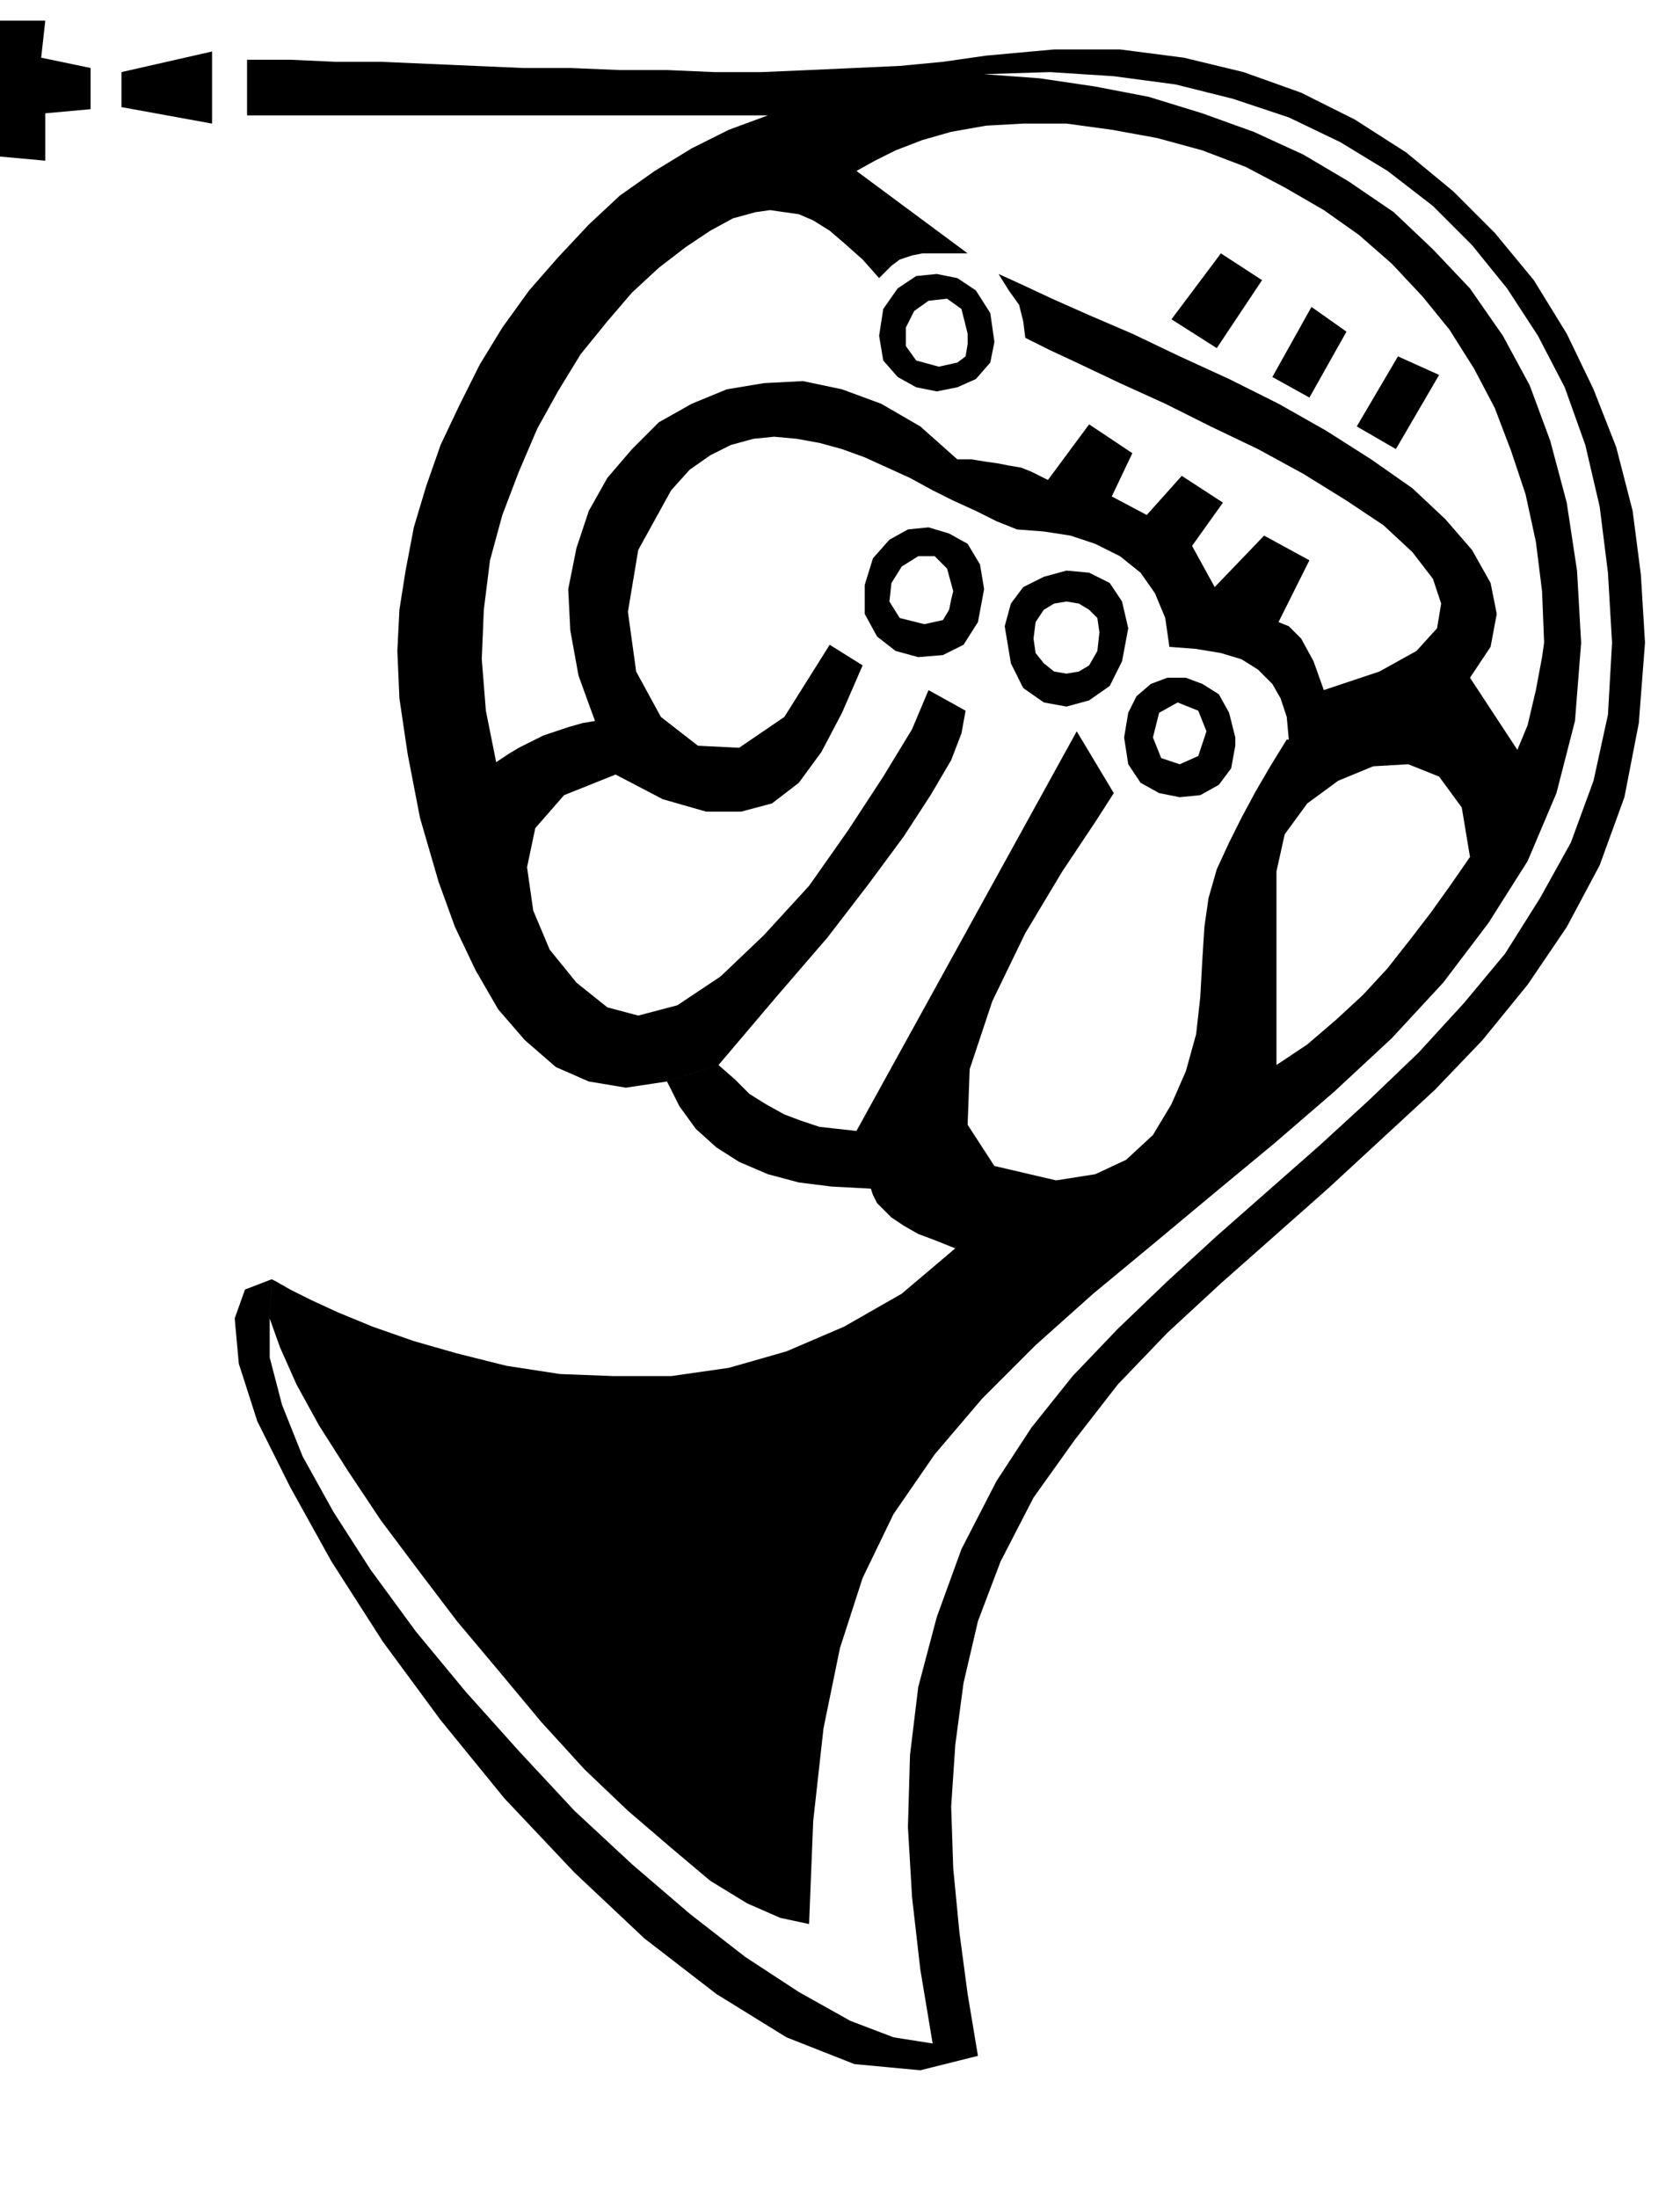
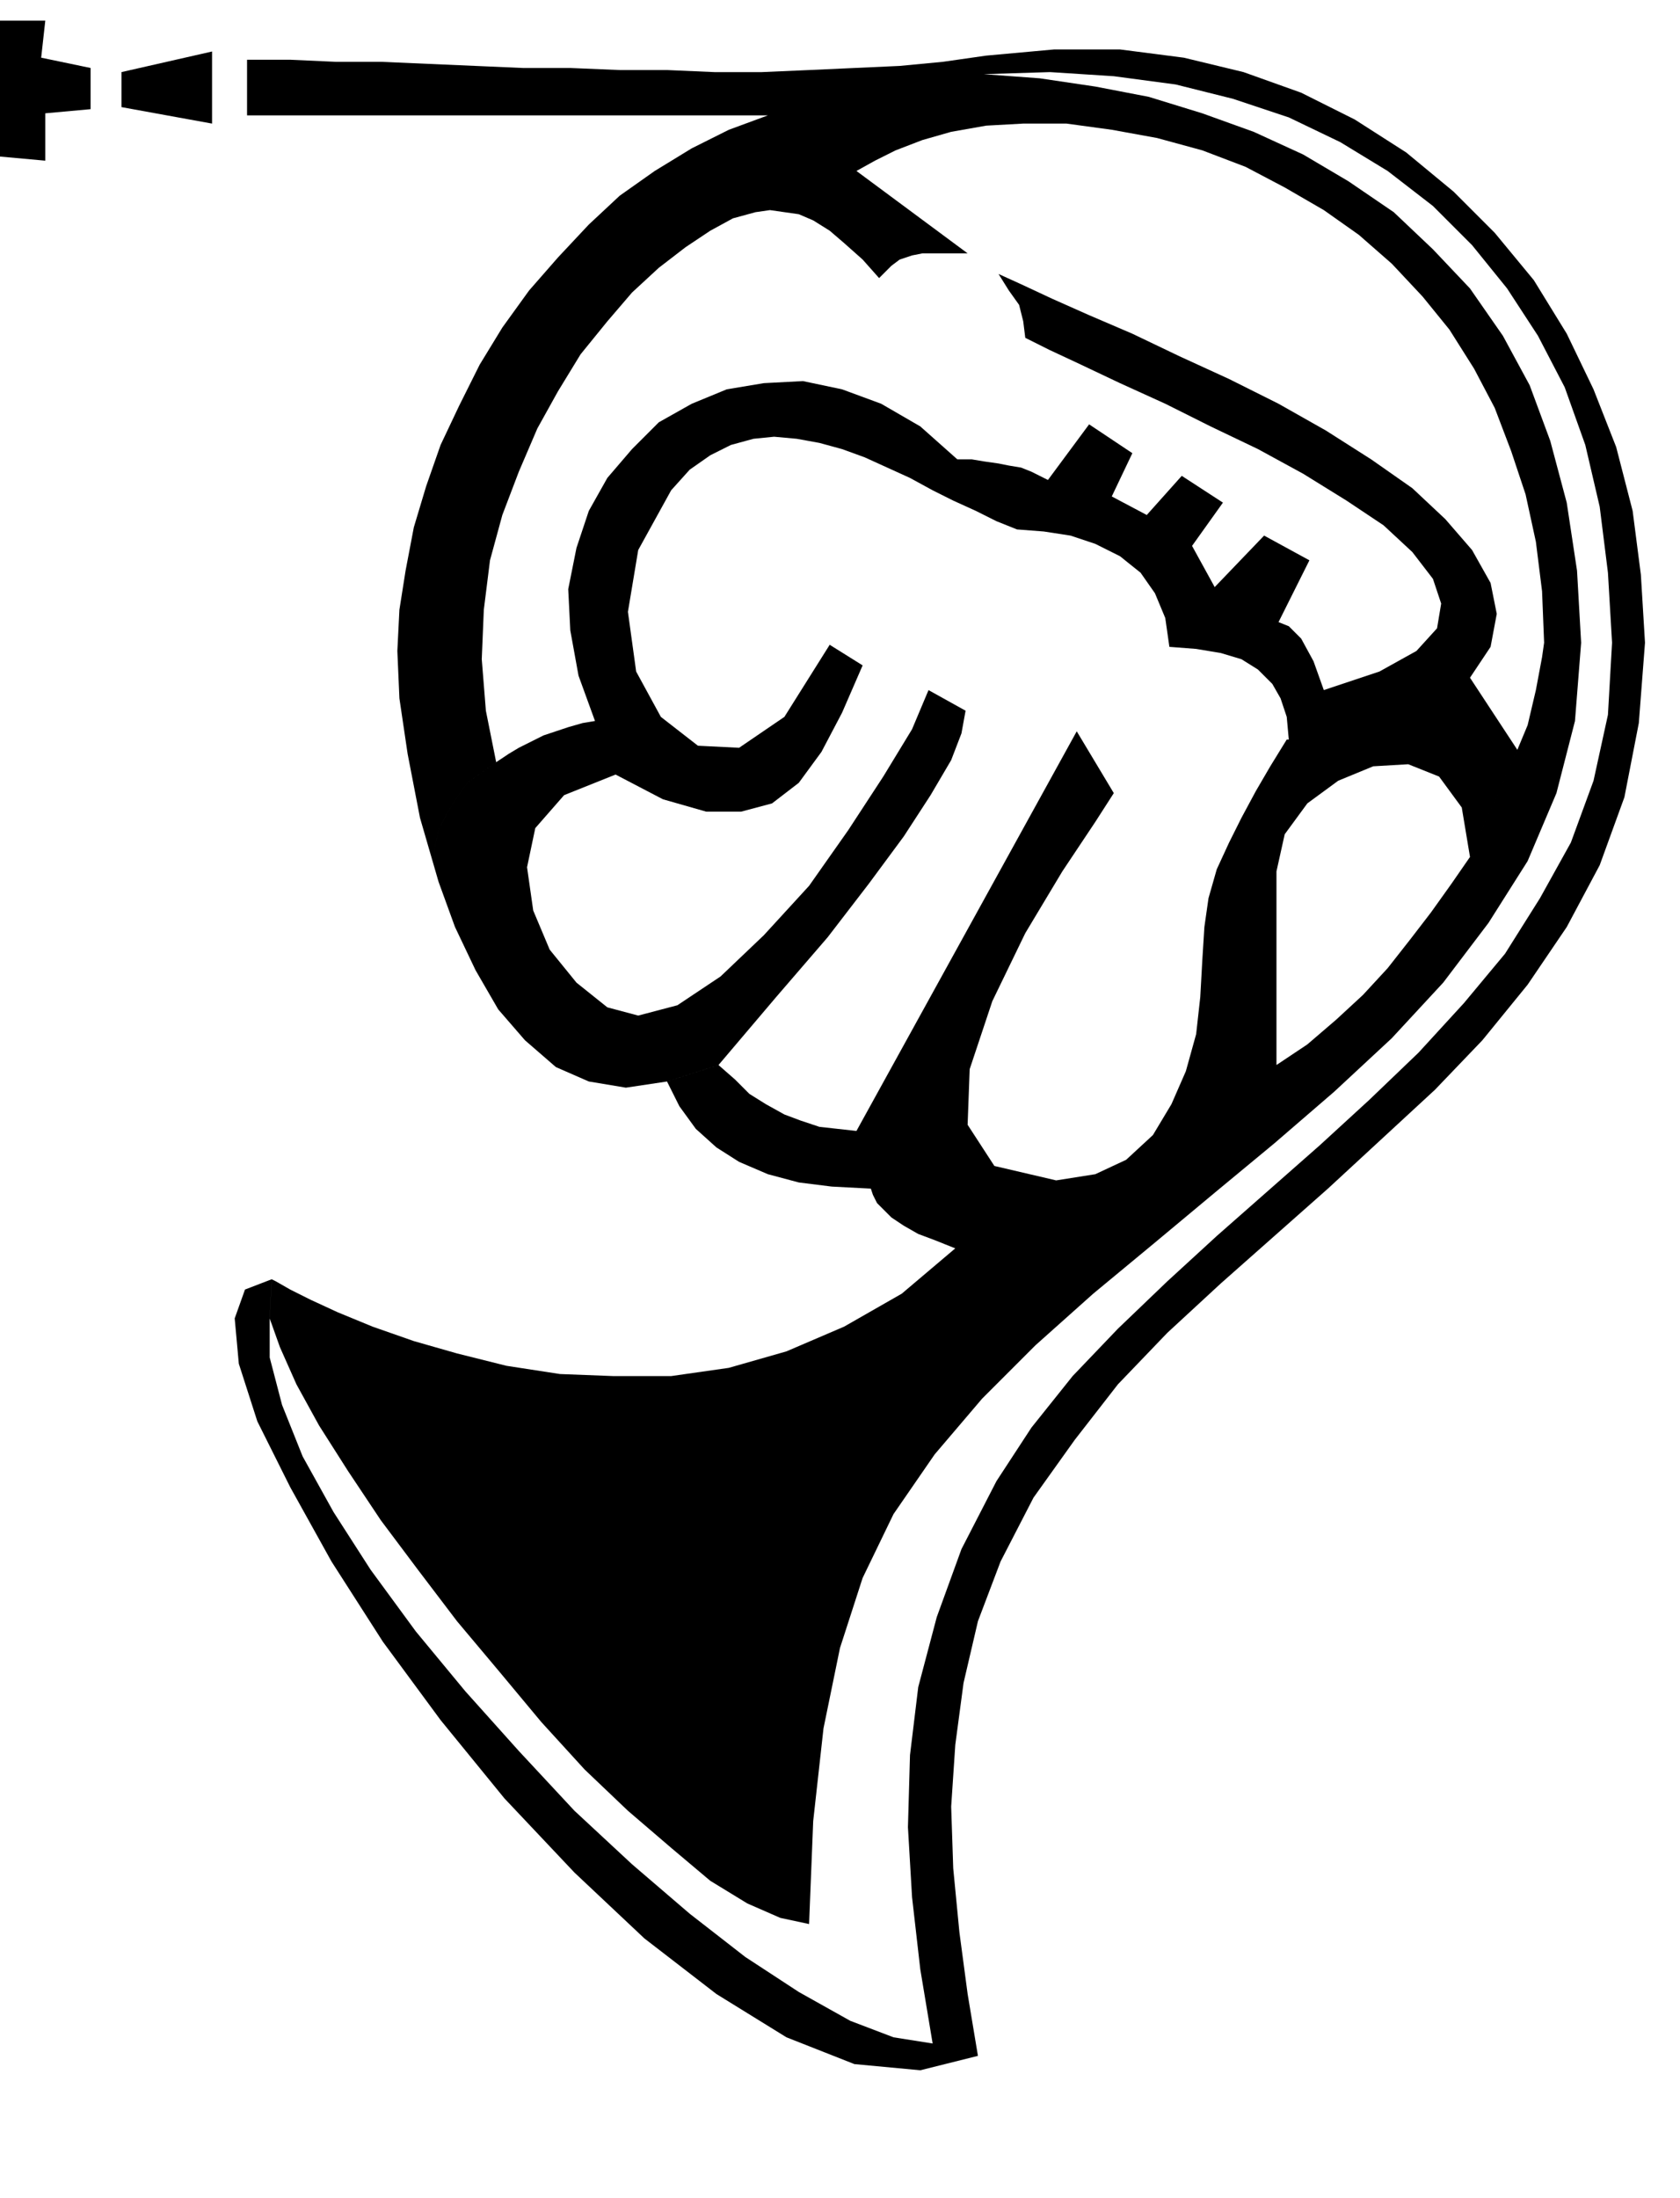
<svg xmlns="http://www.w3.org/2000/svg" width="78.336" height="1.067in" fill-rule="evenodd" stroke-linecap="round" preserveAspectRatio="none" viewBox="0 0 816 1067">
  <style>.pen1{stroke:none}.brush2{fill:#000}</style>
-   <path d="m478 286-3 16-7 11-10 5-12 1-11-3-9-7-6-11v-14l4-13 8-9 9-5 10-1 10 3 9 5 6 10 2 12-15 1-3-11-6-6h-8l-8 5-5 8-1 9 5 8 12 3 9-2 3-5 1-5 1-4 15-1zm70 19-3 16-6 12-10 7-11 3-11-2-10-7-6-12-3-18 3-11 6-8 10-5 11-3 11 1 10 5 6 9 3 13-14 2-1-7-4-4-5-3-6-1-6 1-5 3-4 6-1 8 1 7 4 5 5 4 6 1 6-1 5-3 4-7 1-9 14-2zm49 41-5-9-8-5-8-3h-9l-8 3-7 6-4 8-2 12 2 13 6 9 9 5 10 2 10-1 9-5 6-8 2-11v-4l-1-4-1-4-1-4-11 9-4 12-9 4-9-3-4-10 3-12 9-5 10 4 4 10 11-9zM483 166l-2-14-7-11-9-6-10-2-10 1-9 6-7 10-2 13 2 12 7 8 9 5 10 2 10-2 9-4 7-8 2-10-13-4v5l-1 6-4 3-9 2-11-3-5-7v-9l4-8 7-5 9-1 7 5 3 12 13 4zm130-30-22 33-22-14 24-32 20 13zm41 25-18 32-18-10 19-34 17 12zm45 21-21 36-19-11 20-34 20 9z" class="pen1 brush2" />
  <path d="m478 36 32-1 31 2 30 4 28 7 27 9 25 12 23 14 22 17 19 19 17 21 15 23 13 25 10 28 7 30 4 32 2 34-2 35-7 32-11 30-15 27-17 27-20 24-22 24-24 23-24 22-25 22-25 22-24 22-24 23-22 23-20 25-17 26-17 33-12 33-9 34-4 33-1 35 2 34 4 35 6 36-19-3-21-8-25-14-26-17-27-21-28-24-28-26-27-29-26-29-24-29-22-30-18-28-15-27-10-25-6-23v-19l1-19-13 5-5 14 2 22 9 28 16 32 20 36 25 39 28 38 31 38 34 36 34 32 35 27 34 21 33 13 32 3 28-7-5-30-4-30-3-31-1-30 2-30 4-30 7-30 11-29 16-31 20-28 21-27 24-25 26-24 26-23 26-23 26-24 26-24 23-24 22-27 19-28 16-30 12-33 7-36 3-39-2-33-4-31-8-31-11-28-13-27-16-26-19-23-20-20-23-19-25-16-26-13-28-10-29-7-31-4h-32l-33 3-21 3-21 2-22 1-22 1-23 1h-23l-23-1h-23l-24-1h-23l-23-1-23-1-23-1h-22l-22-1h-21v27h253l-19 7-18 9-18 11-17 12-15 14-15 16-14 16-13 18-11 18-10 20-9 19-7 20-6 20-4 21-3 19-1 20 1 23 4 27 6 31 9 31-2-8v-8l2-9 4-8 5-8 5-7 7-5 7-5-5-25-2-25 1-24 3-24 6-22 8-21 9-21 10-18 11-18 13-16 12-14 13-12 13-10 12-8 11-6 11-3 7-1 7 1 7 1 7 3 8 5 7 6 9 8 8 9 3-3 3-3 4-3 6-2 5-1h22l-54-40 9-5 10-5 13-5 14-4 17-3 18-1h21l22 3 22 4 22 6 21 8 19 10 19 11 17 12 16 14 15 16 13 16 12 19 10 19 8 21 7 21 5 23 3 24 1 25-1 7-3 16-4 17-5 12-23 52-9 13-10 14-10 13-11 14-12 13-13 12-14 12-15 10v-94l4-18 11-15 15-11 17-7 17-1 15 6 11 15 4 24 23-52-23-35 10-15 3-16-3-15-9-16-13-15-16-15-20-14-22-14-23-13-24-12-24-11-23-11-21-9-18-8-15-7-11-5 5 8 5 7 2 8 1 8 12 6 15 7 19 9 22 10 22 11 23 11 22 12 21 13 18 12 14 13 10 13 4 12-2 12-10 11-18 10-27 9-5-14-6-11-6-6-5-2 15-30-22-12-24 25-11-20 15-21-20-13-17 19-17-9 10-21-21-14-20 27-4-2-4-2-5-2-6-1-5-1-7-1-6-1h-7l-18-16-19-11-19-7-19-4-19 1-18 3-17 7-16 9-13 13-12 14-9 16-6 18-4 20 1 20 4 22 8 22-6 1-7 2-6 2-6 2-6 3-6 3-5 3-6 4-7 5-7 5-5 7-5 8-4 8-2 9v8l2 8 8 22 10 21 11 19 13 15 15 13 16 7 18 3 20-3 25-8 28-33 25-29 20-26 17-23 13-20 10-17 5-13 2-11-18-10-8 19-14 23-17 26-19 27-22 24-21 20-21 14-19 5-15-4-15-12-13-16-8-19-3-21 4-19 14-16 25-10 23 12 21 6h17l15-4 13-10 11-15 10-19 10-23-16-10-22 35-22 15-20-1-18-14-12-22-4-29 5-30 16-29 9-10 10-7 10-5 11-3 10-1 11 1 11 2 11 3 11 4 11 5 11 5 11 6 10 5 11 5 10 5 10 4 13 1 13 2 12 4 12 6 10 8 7 10 5 12 2 14 13 1 12 2 10 3 8 5 7 7 4 7 3 9 1 11h-1l-8 13-7 12-7 13-6 12-6 13-4 14-2 14-1 16-1 18-2 18-5 18-7 16-9 15-13 12-15 7-19 3-30-7-13-20 1-27 11-33 16-33 18-30 16-24 9-14-18-30-107 194-9-1-9-1-9-3-8-3-9-5-8-5-7-7-8-7-25 8 6 12 8 11 10 9 11 7 14 6 15 4 16 2 19 1 1 3 2 4 3 3 4 4 6 4 7 4 8 3 10 4-26 22-28 16-28 12-28 8-28 4h-28l-26-1-26-4-24-6-21-6-20-7-17-7-13-6-10-5-7-4-2-1-1 19 5 14 8 18 11 20 14 22 16 24 18 24 19 25 21 25 20 24 21 23 21 20 21 18 19 16 18 11 16 7 14 3 2-50 5-45 8-39 11-34 15-31 20-29 23-27 26-26 28-25 29-24 30-25 29-24 29-25 28-26 25-27 22-29 19-30 14-33 9-35 3-38-2-35-5-33-8-30-10-27-13-24-16-23-18-19-19-18-22-15-22-13-24-11-25-9-26-8-26-5-27-4-27-2zM44 53l-22 2v23L0 76V10h22l-2 18 24 5v20zm59 7-44-8V35l44-10v35z" class="pen1 brush2" />
</svg>